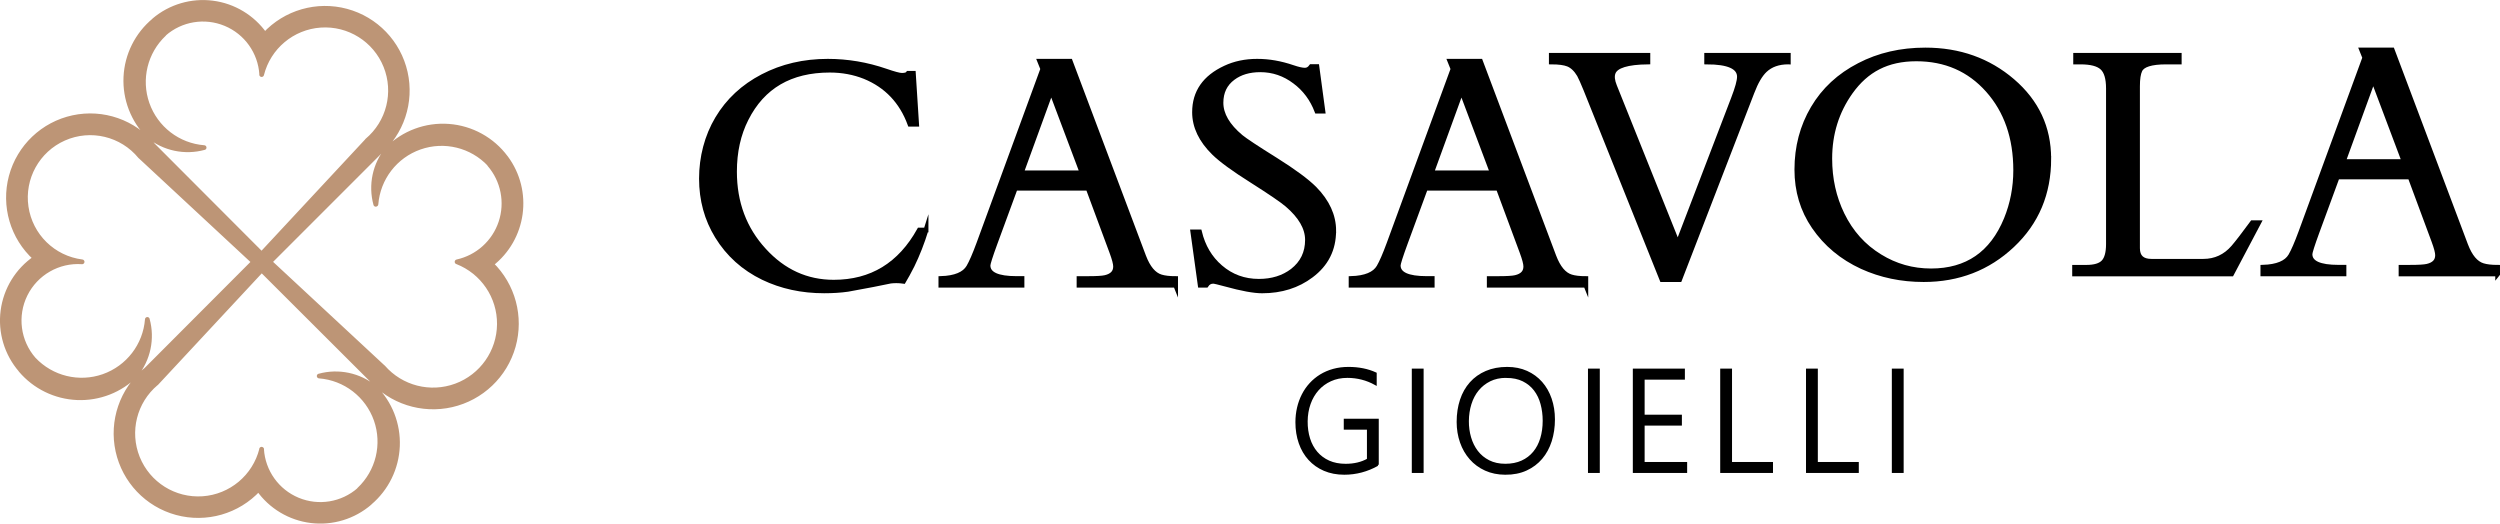
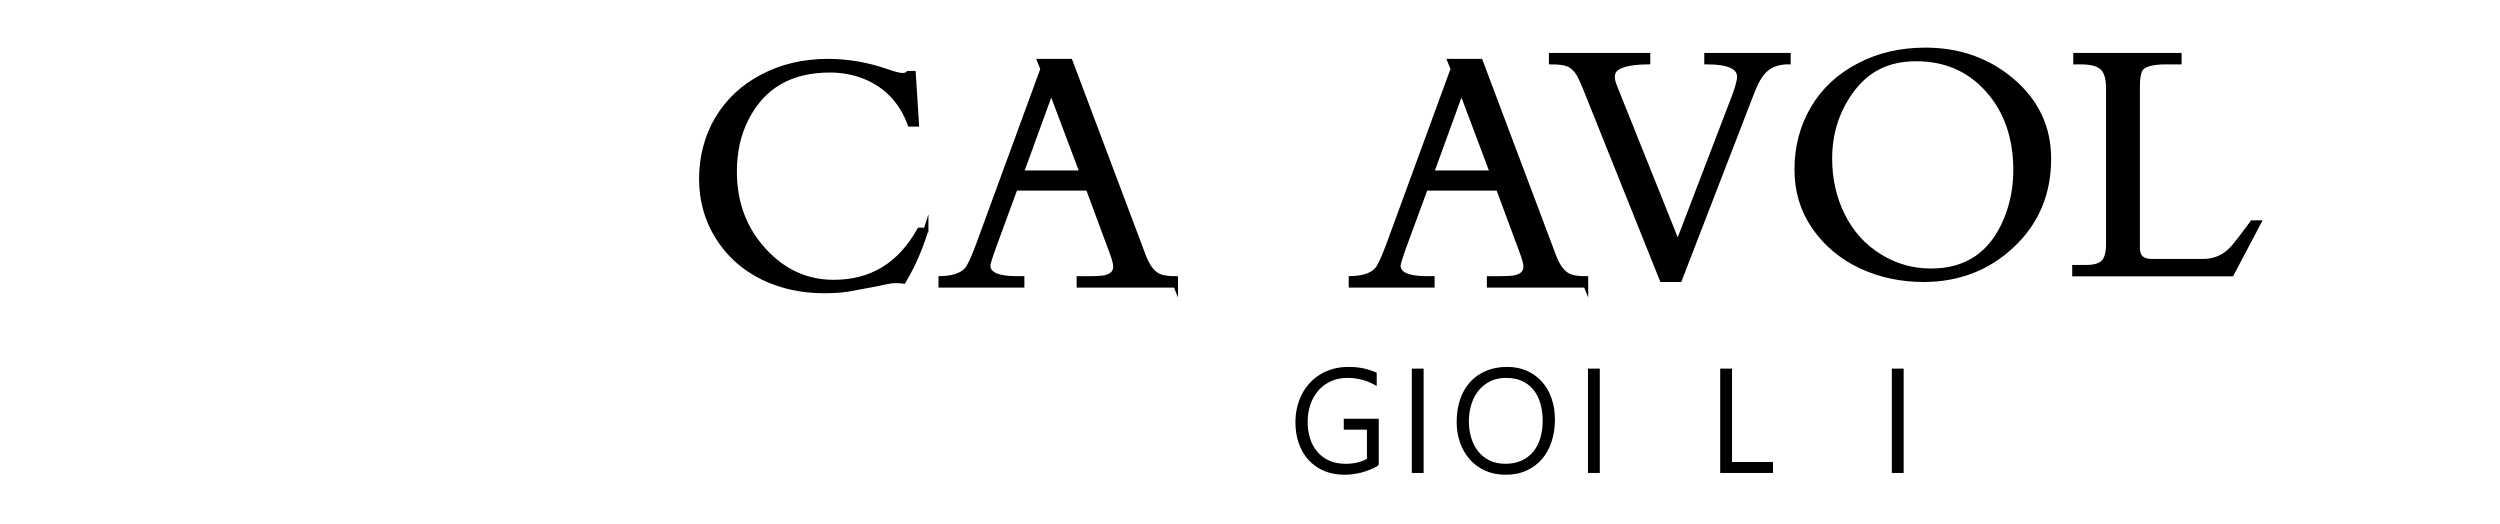
<svg xmlns="http://www.w3.org/2000/svg" id="Livello_2" viewBox="0 0 1059.45 221.86">
  <defs>
    <style>.cls-1,.cls-2{stroke:#000;stroke-miterlimit:10;}.cls-3{fill:#bd9576;stroke:#bd9576;stroke-linecap:round;stroke-linejoin:round;}.cls-3,.cls-2{stroke-width:2px;}</style>
  </defs>
  <g id="Livello_1-2">
    <g>
      <g>
        <g>
          <path class="cls-2" d="M392.45,97.46c-1.65,5.38-3.61,10.4-5.89,15.06-1.41,2.76-2.62,5-3.64,6.69-1.02-.15-2.04-.22-3.05-.22-.83,0-1.65,.05-2.47,.14-4.03,.87-10.06,2.04-18.11,3.49-3.06,.44-6.4,.65-10.04,.65-9.46,0-18.06-1.87-25.82-5.6-8.29-4.02-14.79-9.87-19.49-17.53-4.46-7.27-6.69-15.42-6.69-24.44s2.27-17.91,6.8-25.49c4.53-7.59,10.92-13.53,19.17-17.82,8.24-4.29,17.43-6.44,27.57-6.44,8.34,0,16.53,1.38,24.58,4.15,3.49,1.21,5.77,1.82,6.84,1.82,1.41,0,2.3-.29,2.69-.87h2.18l1.38,21.6h-2.84c-3.54-9.65-9.92-16.37-19.13-20.15-4.61-1.84-9.55-2.76-14.84-2.76-16.68,0-28.49,6.89-35.42,20.66-3.3,6.5-4.95,13.94-4.95,22.33,0,13.19,4.17,24.32,12.51,33.39,8.19,8.97,18.04,13.46,29.53,13.46,16,0,28.1-7.37,36.29-22.11h2.84Z" />
          <path class="cls-2" d="M498.21,120.88h-40.95v-2.84h3.86c3.59,0,6.01-.14,7.27-.44,2.91-.68,4.36-2.23,4.36-4.66,0-1.21-.54-3.25-1.6-6.11l-10.04-27.06h-30.84l-8.58,23.35c-1.99,5.43-2.98,8.56-2.98,9.38,0,3.69,4.02,5.53,12.07,5.53h2.33v2.84h-34.4v-2.84c6.06-.19,9.99-1.82,11.78-4.87,1.16-1.99,2.59-5.28,4.29-9.89l27.13-74.04-1.31-3.27h12.95l31.13,82.7c1.84,4.85,4.27,7.74,7.27,8.66,1.55,.48,3.64,.73,6.26,.73v2.84Zm-39.64-47.64l-13.09-34.77-12.66,34.77h25.75Z" />
-           <path class="cls-2" d="M565.2,97.82c0,7.86-3.18,14.16-9.53,18.91-5.77,4.36-12.71,6.55-20.8,6.55-3.49,0-8.66-.95-15.49-2.84-3.01-.82-4.75-1.23-5.24-1.23-1.26,0-2.25,.56-2.98,1.67h-2.55l-3.13-22.62h2.84c1.5,6.21,4.46,11.2,8.87,14.98,4.61,3.98,10.04,5.96,16.29,5.96,5.62,0,10.38-1.48,14.26-4.44,4.22-3.3,6.33-7.66,6.33-13.09,0-5.04-2.86-10.01-8.58-14.91-2.08-1.79-7.05-5.19-14.91-10.18-7.71-4.85-13.09-8.78-16.15-11.78-5.48-5.38-8.22-11.13-8.22-17.24,0-8.49,4.34-14.74,13.02-18.77,4.02-1.89,8.53-2.84,13.53-2.84s9.92,.87,15.06,2.62c2.28,.78,4,1.16,5.17,1.16,1.07,0,1.96-.51,2.69-1.53h2.4l2.55,18.91h-2.55c-1.99-5.19-5.09-9.36-9.31-12.51-4.41-3.35-9.31-5.02-14.69-5.02-4.66,0-8.51,1.14-11.56,3.42-3.4,2.52-5.09,6.04-5.09,10.55,0,4.95,2.81,9.77,8.44,14.48,1.75,1.45,6.67,4.7,14.76,9.75,7.71,4.85,13.19,8.9,16.44,12.15,5.43,5.53,8.15,11.49,8.15,17.89Z" />
          <path class="cls-2" d="M672.05,120.88h-40.95v-2.84h3.86c3.59,0,6.01-.14,7.27-.44,2.91-.68,4.36-2.23,4.36-4.66,0-1.21-.54-3.25-1.6-6.11l-10.04-27.06h-30.84l-8.58,23.35c-1.99,5.43-2.98,8.56-2.98,9.38,0,3.69,4.02,5.53,12.07,5.53h2.33v2.84h-34.4v-2.84c6.06-.19,9.99-1.82,11.78-4.87,1.16-1.99,2.59-5.28,4.29-9.89l27.13-74.04-1.31-3.27h12.95l31.13,82.7c1.84,4.85,4.27,7.74,7.27,8.66,1.55,.48,3.64,.73,6.26,.73v2.84Zm-39.64-47.64l-13.09-34.77-12.66,34.77h25.75Z" />
          <path class="cls-2" d="M757.83,26.27c-4.12,0-7.42,1.16-9.89,3.49-1.99,1.89-3.81,5-5.45,9.31l-30.69,79.43h-7.49l-32.29-80.59c-1.21-2.96-2.13-5.02-2.76-6.18-1.36-2.28-2.93-3.78-4.73-4.51-1.6-.63-3.98-.95-7.13-.95v-2.84h40.95v2.84c-8.68,.1-13.58,1.6-14.69,4.51-.58,1.46-.39,3.37,.58,5.75l26.77,66.77,23.57-61.53c1.7-4.41,2.55-7.49,2.55-9.24,0-4.17-4.63-6.26-13.89-6.26v-2.84h34.62v2.84Z" />
          <path class="cls-2" d="M868.24,67.22c0,14.79-5.15,27.03-15.46,36.73-10.3,9.7-22.83,14.55-37.57,14.55-9.41,0-18.11-1.82-26.11-5.46-8.53-3.93-15.32-9.58-20.37-16.95-4.85-7.08-7.27-15.15-7.27-24.22,0-9.6,2.29-18.28,6.87-26.04,4.58-7.76,11.12-13.82,19.6-18.18,8.29-4.32,17.63-6.47,28-6.47,14.4,0,26.72,4.39,36.95,13.16,10.23,8.78,15.35,19.74,15.35,32.88Zm-14.04,4.95c0-13.82-3.93-25.14-11.78-33.97-7.86-8.82-17.97-13.24-30.33-13.24s-21.17,4.68-27.86,14.04c-5.87,8.25-8.8,17.65-8.8,28.22,0,8.58,1.75,16.46,5.24,23.64,3.73,7.66,9.07,13.6,16,17.82,6.59,4.07,13.82,6.11,21.67,6.11,15.23,0,25.85-7.3,31.86-21.9,2.67-6.55,4-13.46,4-20.73Z" />
          <path class="cls-2" d="M957.2,94.36l-11.49,21.75h-66.55v-2.84h4.95c3.54,0,5.99-.74,7.35-2.22,1.36-1.48,2.04-4.01,2.04-7.6V37.48c0-4.27-.87-7.2-2.62-8.8-1.75-1.6-4.8-2.4-9.17-2.4h-2.11v-2.84h43.93v2.84h-5.53c-6.35,0-10.06,1.16-11.13,3.49-.68,1.41-1.02,3.66-1.02,6.76V105.19c0,3.69,1.96,5.53,5.89,5.53h21.97c5.09,0,9.33-1.97,12.73-5.89,1.75-2.04,4.44-5.53,8.07-10.47h2.69Z" />
-           <path class="cls-2" d="M1058.45,116.1h-40.95v-2.84h3.85c3.59,0,6.01-.14,7.27-.44,2.91-.68,4.36-2.23,4.36-4.66,0-1.21-.53-3.25-1.6-6.11l-10.04-27.06h-30.84l-8.58,23.35c-1.99,5.43-2.98,8.56-2.98,9.38,0,3.69,4.02,5.53,12.07,5.53h2.33v2.84h-34.4v-2.84c6.06-.19,9.99-1.82,11.78-4.87,1.16-1.99,2.59-5.28,4.29-9.89l27.13-74.04-1.31-3.27h12.95l31.13,82.7c1.84,4.85,4.27,7.74,7.27,8.66,1.55,.48,3.64,.73,6.26,.73v2.84Zm-39.64-47.64l-13.09-34.77-12.66,34.77h25.75Z" />
        </g>
        <g>
          <path class="cls-1" d="M583.79,196.94c-4.44,2.49-9.14,3.74-14.1,3.74-3.13,0-5.95-.54-8.44-1.61-2.49-1.07-4.61-2.57-6.36-4.49-1.75-1.92-3.09-4.21-4.02-6.87-.93-2.66-1.4-5.59-1.4-8.78,0-2.11,.23-4.14,.68-6.09,.45-1.95,1.12-3.78,1.99-5.49s1.94-3.26,3.21-4.64c1.27-1.39,2.72-2.58,4.35-3.59,1.64-1,3.44-1.78,5.41-2.32,1.97-.54,4.09-.81,6.36-.81,4.28,0,8.1,.76,11.45,2.29v4.43c-3.7-2.05-7.67-3.07-11.93-3.07-2.63,0-5.01,.48-7.14,1.45-2.13,.97-3.94,2.29-5.44,3.98-1.5,1.69-2.66,3.68-3.48,5.98-.82,2.3-1.25,4.8-1.27,7.49-.02,2.67,.33,5.14,1.04,7.4,.71,2.26,1.77,4.21,3.18,5.86,1.41,1.65,3.14,2.93,5.21,3.86,2.07,.92,4.46,1.39,7.17,1.39,3.66,0,6.83-.76,9.52-2.29v-13.17h-9.82v-3.65h13.83v19.02Z" />
          <path class="cls-1" d="M602.8,199.93h-4.01v-43.22h4.01v43.22Z" />
          <path class="cls-1" d="M637.96,200.68c-3.11,0-5.92-.57-8.41-1.7-2.49-1.13-4.61-2.69-6.34-4.66-1.74-1.97-3.07-4.28-4.01-6.95-.93-2.66-1.4-5.52-1.4-8.57,0-3.37,.47-6.46,1.4-9.27,.93-2.8,2.29-5.2,4.08-7.2,1.79-2,3.98-3.56,6.57-4.67,2.59-1.11,5.54-1.67,8.86-1.67,3.05,0,5.8,.55,8.23,1.64,2.43,1.09,4.5,2.61,6.21,4.55,1.71,1.94,3.02,4.23,3.93,6.89s1.37,5.54,1.37,8.65c0,3.27-.45,6.31-1.34,9.12-.9,2.8-2.21,5.23-3.95,7.28-1.74,2.05-3.88,3.66-6.42,4.82-2.54,1.17-5.47,1.75-8.78,1.75Zm.33-41.05c-2.61,0-4.93,.5-6.95,1.49-2.02,1-3.72,2.34-5.11,4.04-1.39,1.7-2.44,3.69-3.15,5.97-.71,2.28-1.08,4.71-1.1,7.28-.02,2.45,.3,4.8,.95,7.04,.65,2.24,1.64,4.22,2.95,5.94,1.32,1.72,2.98,3.09,4.99,4.11,2.01,1.02,4.36,1.54,7.05,1.54s5.06-.47,7.1-1.4c2.04-.93,3.74-2.23,5.11-3.89,1.37-1.66,2.4-3.63,3.09-5.92,.69-2.29,1.04-4.79,1.04-7.5,0-2.53-.31-4.93-.92-7.2-.61-2.27-1.57-4.25-2.86-5.95-1.3-1.7-2.95-3.04-4.96-4.04-2.01-.99-4.42-1.49-7.23-1.49Z" />
          <path class="cls-1" d="M677.46,199.93h-4.01v-43.22h4.01v43.22Z" />
-           <path class="cls-1" d="M692.46,199.93v-43.22h21.06v3.68h-17.06v15.85h15.79v3.62h-15.79v16.42h18.02v3.65h-22.03Z" />
          <path class="cls-1" d="M729.49,199.93v-43.22h4.01v39.57h17.36v3.65h-21.37Z" />
-           <path class="cls-1" d="M765.85,199.93v-43.22h4.01v39.57h17.36v3.65h-21.37Z" />
          <path class="cls-1" d="M806.23,199.93h-4.01v-43.22h4.01v43.22Z" />
        </g>
      </g>
-       <path class="cls-3" d="M65.03,61.76c-8.23-10.05-21.4-14.65-34.1-11.91-12.7,2.74-22.8,12.35-26.17,24.9-3.36,12.55,.57,25.92,10.2,34.65l.02-.03c-7.55,5.15-12.54,13.28-13.72,22.34-1.18,9.06,1.56,18.2,7.54,25.11l-.02,.03c6,7.07,14.68,11.3,23.94,11.68,9.26,.38,18.26-3.13,24.81-9.69h-.05c5.34-6.55,7.19-15.29,4.96-23.44v-.04c-.85,11.02-8.14,20.48-18.56,24.15-10.42,3.66-22.03,.83-29.59-7.22l.02,.03c-6.67-7.6-8.09-18.48-3.61-27.54,4.49-9.06,14-14.52,24.09-13.82h.01c-12.24-1.54-21.94-11.05-23.73-23.26-1.79-12.2,4.79-24.1,16.07-29.08,11.28-4.98,24.5-1.83,32.32,7.71h.03l48.07,44.66-45.85,45.95h-.08c-9.94,8.33-14.44,21.5-11.66,34.17,2.78,12.67,12.36,22.75,24.88,26.15,12.52,3.4,25.89-.43,34.7-9.94h.01c5.22,7.39,13.32,12.23,22.3,13.33,8.98,1.1,18.01-1.65,24.86-7.57l.03-.07c7.07-6,11.3-14.68,11.68-23.94,.38-9.26-3.13-18.26-9.69-24.81v.05c-6.56-5.34-15.29-7.19-23.44-4.96h-.04c11.02,.85,20.48,8.14,24.15,18.56,3.66,10.42,.83,22.03-7.22,29.59l.03,.07c-7.15,6.28-17.25,7.94-26.04,4.29-8.79-3.65-14.74-11.99-15.33-21.49l.04,.02c-2.92,11.65-13.01,20.09-24.99,20.92-11.98,.82-23.13-6.16-27.62-17.3-4.49-11.14-1.29-23.9,7.92-31.61h.04l44.66-47.99,46.22,46.13-.02-.03c8.55,9.69,21.72,13.93,34.32,11.05,12.6-2.88,22.62-12.42,26.11-24.87,3.49-12.45-.1-25.81-9.36-34.82l-.04,.1c14.04-10.84,16.81-30.93,6.22-45.16v.02c-5.75-7.75-14.59-12.61-24.21-13.32-9.62-.71-19.07,2.8-25.89,9.63h-.05c-5.34,6.55-7.19,15.29-4.96,23.44l.08-.05c.87-11.01,8.15-20.48,18.57-24.14,10.42-3.66,22.03-.83,29.59,7.22l-.06,.07c5.83,6.75,7.67,16.08,4.86,24.54-2.82,8.47-9.88,14.82-18.59,16.74h.03c10.88,4.24,18.01,14.76,17.91,26.44-.1,11.68-7.41,22.07-18.37,26.12s-23.27,.89-30.93-7.92l.03,.06-48.07-44.66,46.13-46.13-.04-.04c9.83-8.4,14.21-21.55,11.36-34.16-2.85-12.61-12.45-22.61-24.94-25.96-12.49-3.35-25.81,.49-34.59,9.97v-.09c-5.19-7.34-13.21-12.17-22.12-13.31-8.91-1.14-17.89,1.5-24.75,7.29l-.02,.07c-7.19,5.96-11.54,14.67-11.98,23.99-.44,9.33,3.08,18.41,9.68,25.01v-.05c6.55,5.34,15.29,7.19,23.44,4.96h.04c-11.02-.85-20.48-8.14-24.15-18.56-3.66-10.42-.83-22.03,7.22-29.59l-.03-.07c7.15-6.28,17.25-7.94,26.04-4.29s14.74,11.99,15.33,21.49l-.04,.08c2.92-11.65,13.01-20.09,24.99-20.92,11.98-.82,23.13,6.16,27.62,17.3,4.49,11.14,1.29,23.9-7.92,31.61h.05l-44.75,48.08-46.32-46.41" />
    </g>
  </g>
</svg>